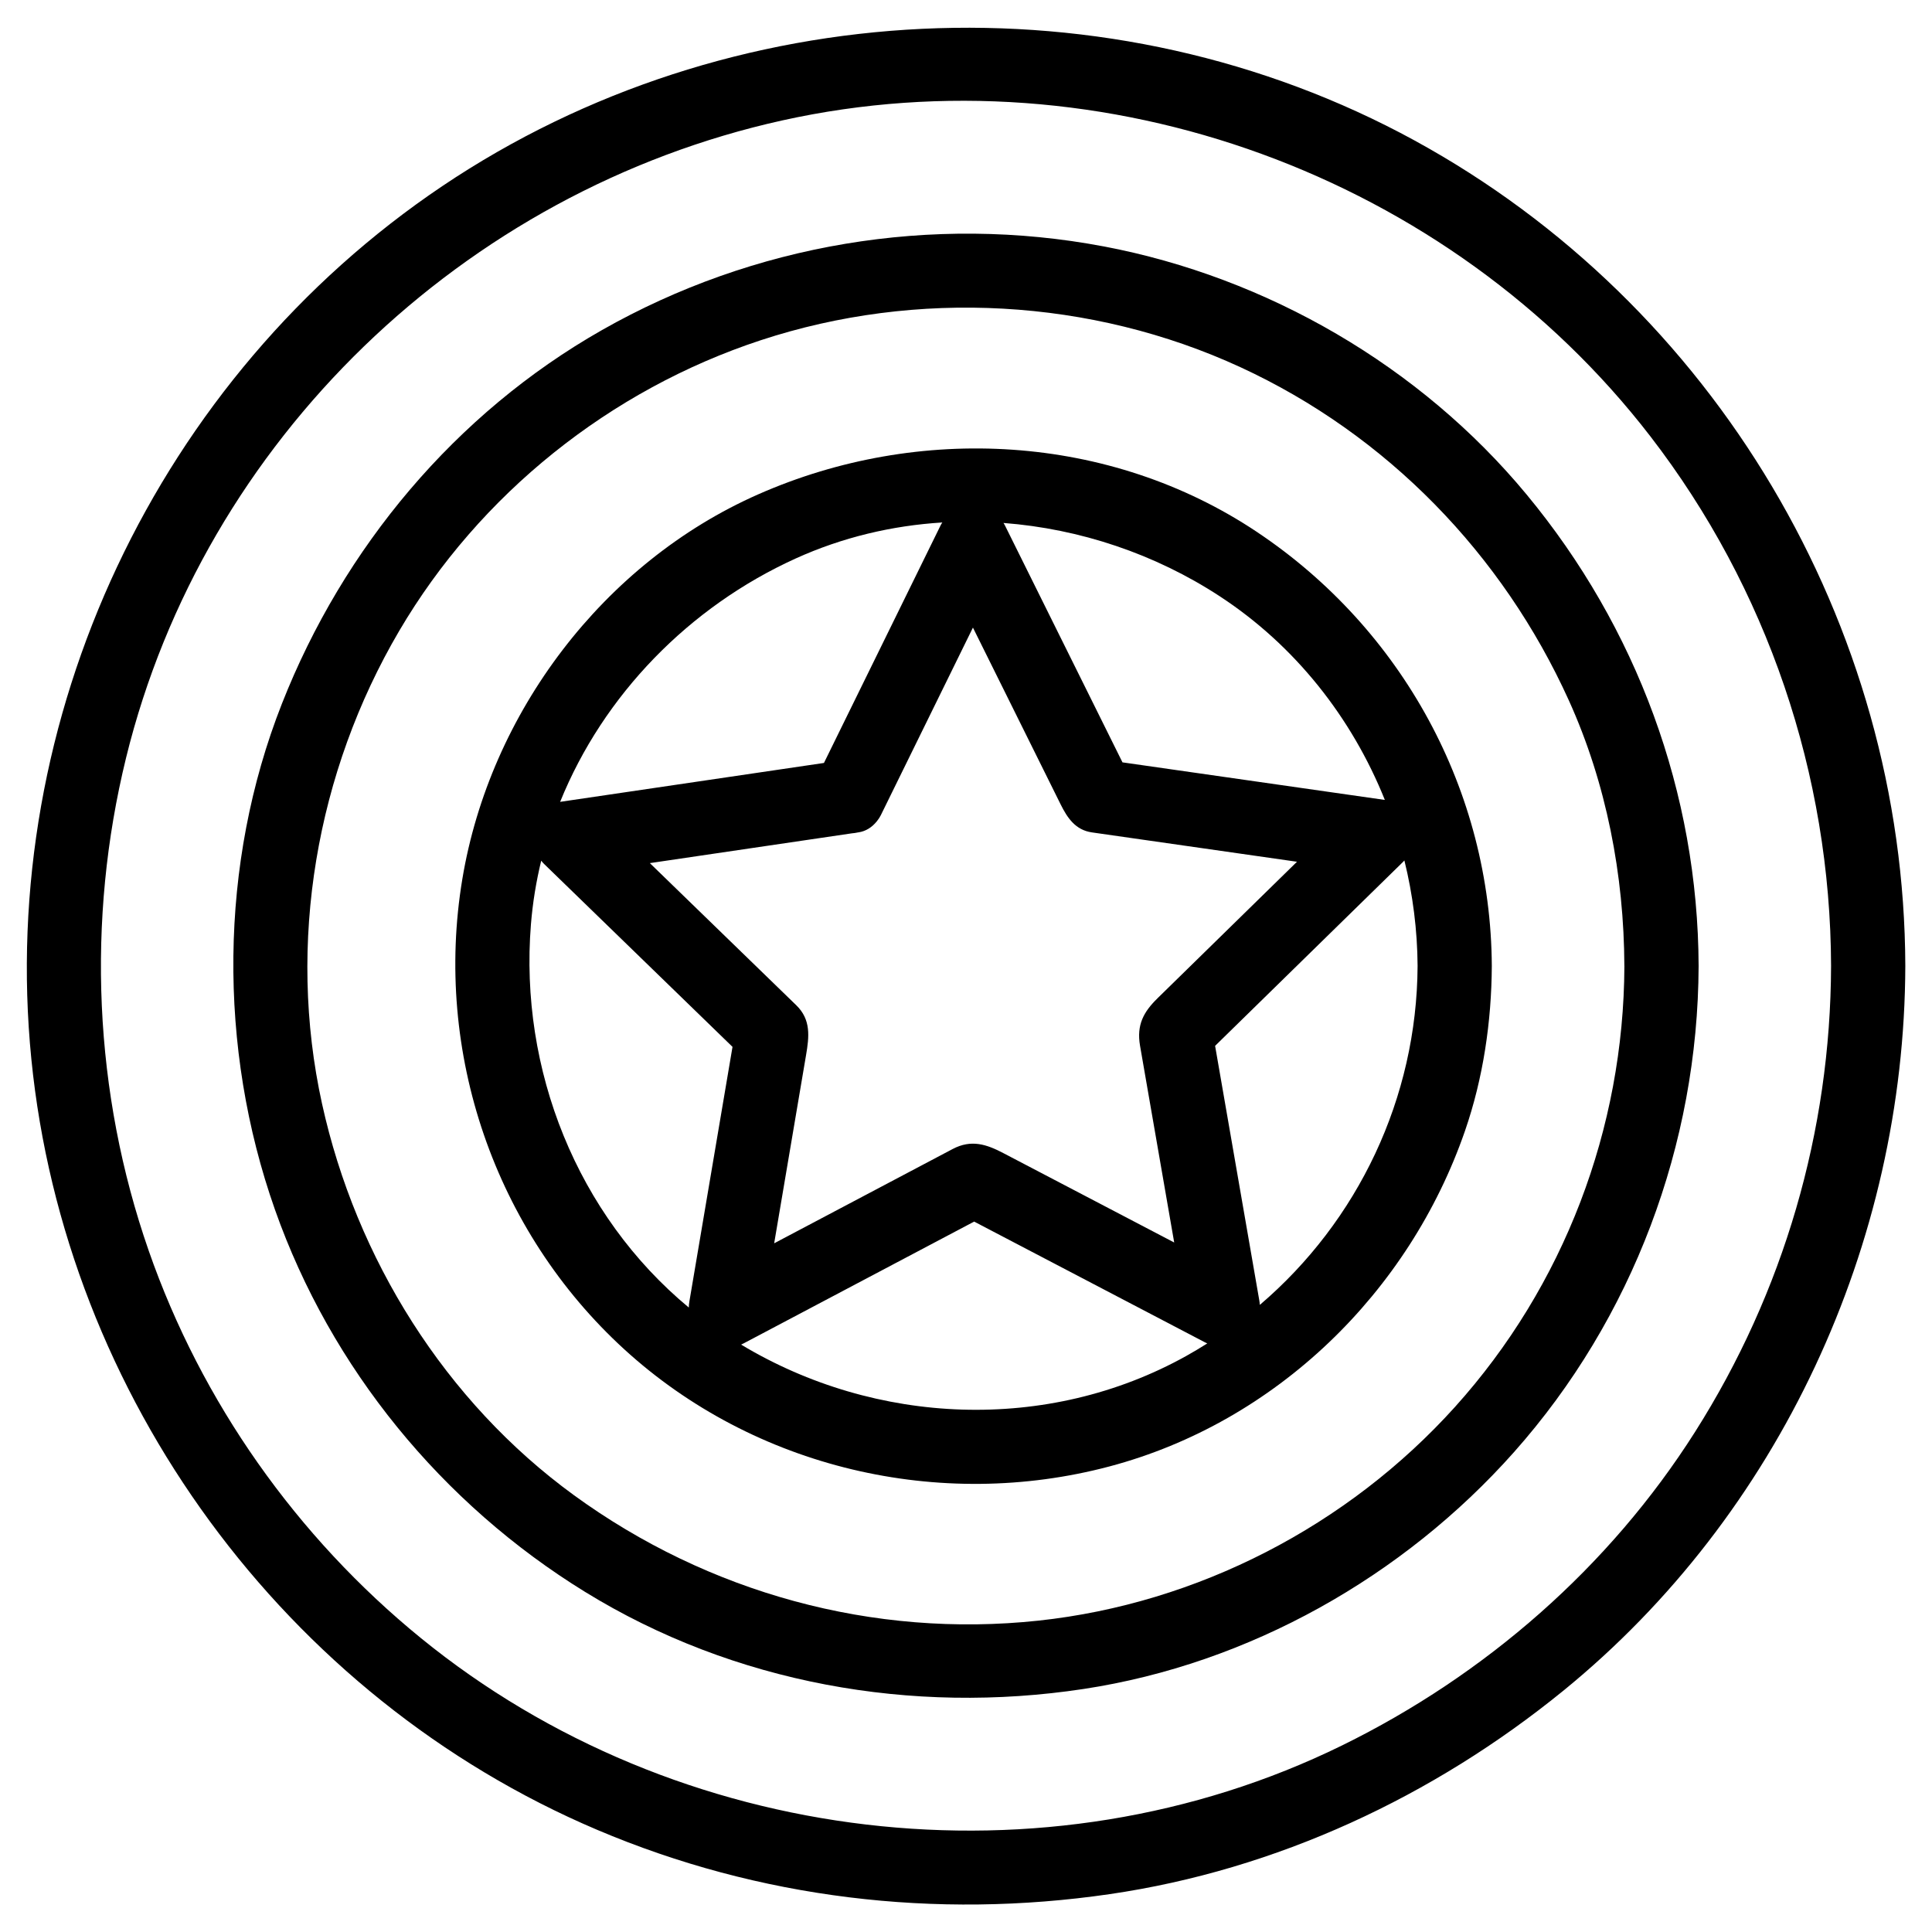
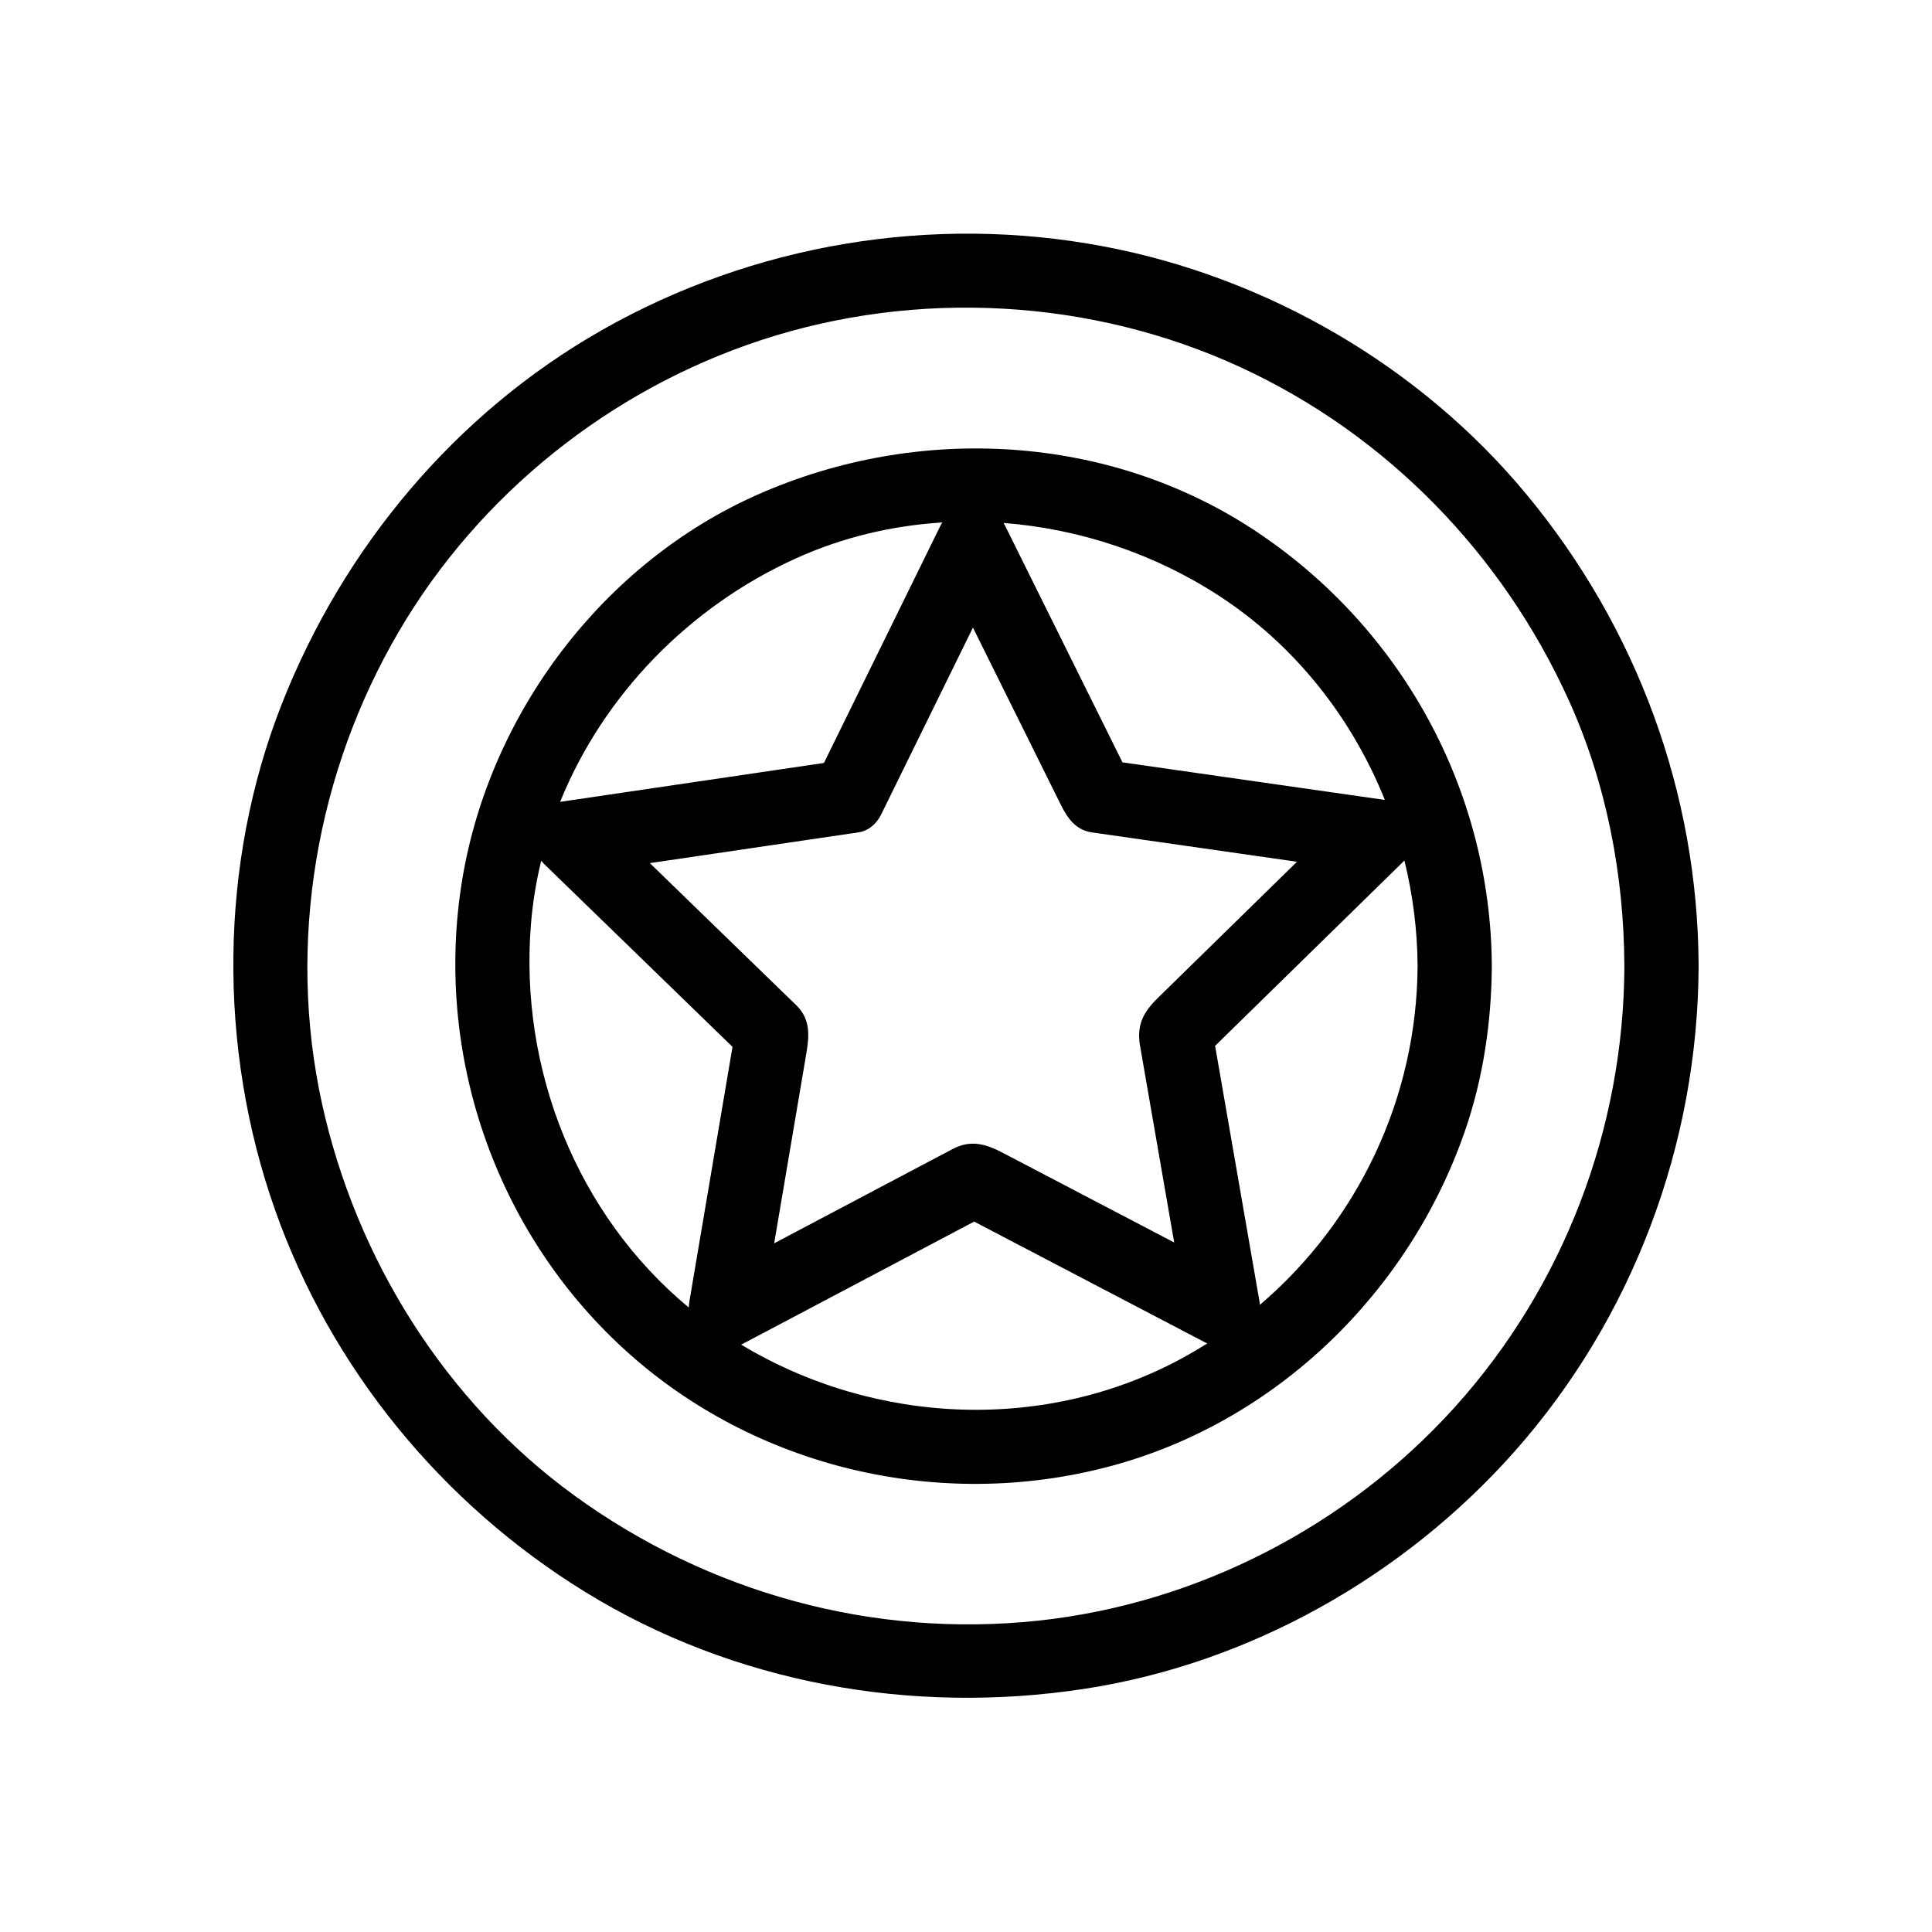
<svg xmlns="http://www.w3.org/2000/svg" fill="#000000" width="800px" height="800px" version="1.1" viewBox="144 144 512 512">
  <g>
-     <path d="m518.86 181.22c-80.41-43.934-181.71-38.98-257.65 12.105-75.461 50.758-117.93 140.86-108.9 231.37 8.914 89.359 67.191 169.1 149.95 204.23 42.938 18.23 89.707 23.762 135.8 17.043 44.211-6.445 85.77-25.832 120.29-53.957 57.215-46.605 90.367-118.47 90.578-192.02-0.254-90.559-50.555-175.33-130.07-218.77zm110.39 218.78c-0.125 43.805-12.574 86.457-36.031 123.45-22.707 35.812-55.562 64.453-93.547 83.102-78.676 38.625-176.36 26.773-244.13-28.441-32.91-26.809-58.16-62.559-72.129-102.65-14.586-41.863-16.555-87.598-6.008-130.62 20.656-84.242 89.508-150.24 173.91-168.93 85.234-18.883 176.8 14.648 230.05 83.723 30.984 40.188 47.742 89.676 47.887 140.38z" />
    <path d="m436.48 209.3c-45.391-8.602-92.84-0.637-132.98 22.188-38.816 22.07-68.492 57.617-84.789 98.996-16.711 42.434-16.977 91.219-1.836 134.11 14.844 42.055 44.246 77.914 82.168 101.27 39.406 24.273 86.613 32.641 132.14 25.727 43.781-6.648 84.703-29.746 114.03-62.75 31.445-35.391 48.766-81.562 48.938-128.85-0.168-45.828-16.406-89.707-45.586-124.94-28.176-34.027-68.758-57.547-112.09-65.758zm138 190.7c-0.16 43.07-16.027 84.816-44.891 116.85-28.383 31.5-68.188 52.113-110.4 56.637-43.805 4.691-87.52-7.363-123.07-33.23-34.168-24.863-57.754-62.699-66.781-103.77-9.352-42.543-1.535-87.859 20.453-125.29 21.289-36.25 55.934-63.918 95.824-77.035 41.344-13.598 87.582-11.086 127.12 7.152 38.766 17.879 69.473 49.523 87.035 88.32 9.949 21.977 14.613 46.312 14.703 70.363z" />
    <path d="m477.16 285.01c-39.062-26.105-89.684-28.773-132.23-10-41.027 18.105-71.078 57.895-78.406 101.95-7.637 45.902 8.547 93.223 42.934 124.64 34.48 31.496 83.574 42.969 128.59 31.012 44.098-11.715 79.387-46.094 94.191-88.922 4.824-13.961 7.027-28.941 7.106-43.684-0.242-46.363-23.715-89.289-62.184-114.99zm33.84 70.98c-23.176-3.32-46.352-6.641-69.531-9.957-10.395-20.953-20.789-41.906-31.184-62.859-0.102-0.207-0.234-0.391-0.355-0.586 20.27 1.543 40.188 8.227 57.293 19.414 20.008 13.074 35.043 32.219 43.777 53.988zm-60.273 52.594c-3.633 3.555-5.566 7.008-4.606 12.539 0.77 4.441 1.543 8.883 2.312 13.324 2.246 12.945 4.496 25.887 6.742 38.828-15.109-7.902-30.219-15.809-45.324-23.711-4.422-2.312-8.461-3.664-13.395-1.059-3.984 2.106-7.973 4.211-11.957 6.316-11.777 6.223-23.559 12.445-35.336 18.668 2.816-16.633 5.633-33.262 8.453-49.895 0.816-4.809 1.359-9.355-2.594-13.191-3.234-3.141-6.469-6.277-9.703-9.418-9.699-9.414-19.398-18.832-29.102-28.25 17.852-2.633 35.699-5.262 53.551-7.894 0.512-0.039 1.023-0.113 1.527-0.227 0.078-0.012 0.16-0.023 0.238-0.035 1.961-0.289 3.582-1.379 4.789-2.867 0.008-0.008 0.016-0.016 0.023-0.023 0.051-0.062 0.098-0.133 0.148-0.199 0.348-0.438 0.664-0.91 0.922-1.43 8.141-16.578 16.281-33.156 24.422-49.738 7.742 15.609 15.484 31.219 23.23 46.828 1.77 3.562 3.91 6.816 8.297 7.445 4.644 0.664 9.293 1.332 13.941 1.996 13.469 1.93 26.941 3.859 40.41 5.785-12.336 12.074-24.664 24.141-36.992 36.207zm-95.859-116.58c12.359-5.609 25.543-8.723 38.855-9.543-0.148 0.234-0.305 0.465-0.43 0.719l-30.938 63.012c-23.281 3.434-46.562 6.863-69.844 10.297-0.023 0.004-0.047 0.012-0.07 0.016 11.465-28.355 34.234-51.711 62.426-64.5zm-70.168 96.988c0.461-5.75 1.391-11.391 2.727-16.902 0.23 0.297 0.473 0.582 0.742 0.848 16.652 16.164 33.301 32.328 49.953 48.492-3.809 22.477-7.613 44.953-11.422 67.43-0.094 0.559-0.145 1.105-0.164 1.648-29.598-24.543-44.918-63.035-41.836-101.52zm55.707 111.34c0.246-0.109 0.496-0.23 0.746-0.363 20.336-10.746 40.672-21.488 61.008-32.234 20.367 10.656 40.734 21.309 61.102 31.965 0.227 0.117 0.453 0.227 0.676 0.324-1.828 1.152-3.684 2.269-5.586 3.328-36.746 20.453-82.309 18.434-117.95-3.019zm137.46-10.523c-0.027-0.402-0.07-0.809-0.145-1.219-3.902-22.477-7.805-44.949-11.707-67.426 16.574-16.223 33.148-32.445 49.723-48.668 0.152-0.148 0.297-0.305 0.438-0.465 2.246 9.105 3.445 18.5 3.5 27.969-0.191 35-15.785 67.605-41.809 89.809z" />
  </g>
</svg>